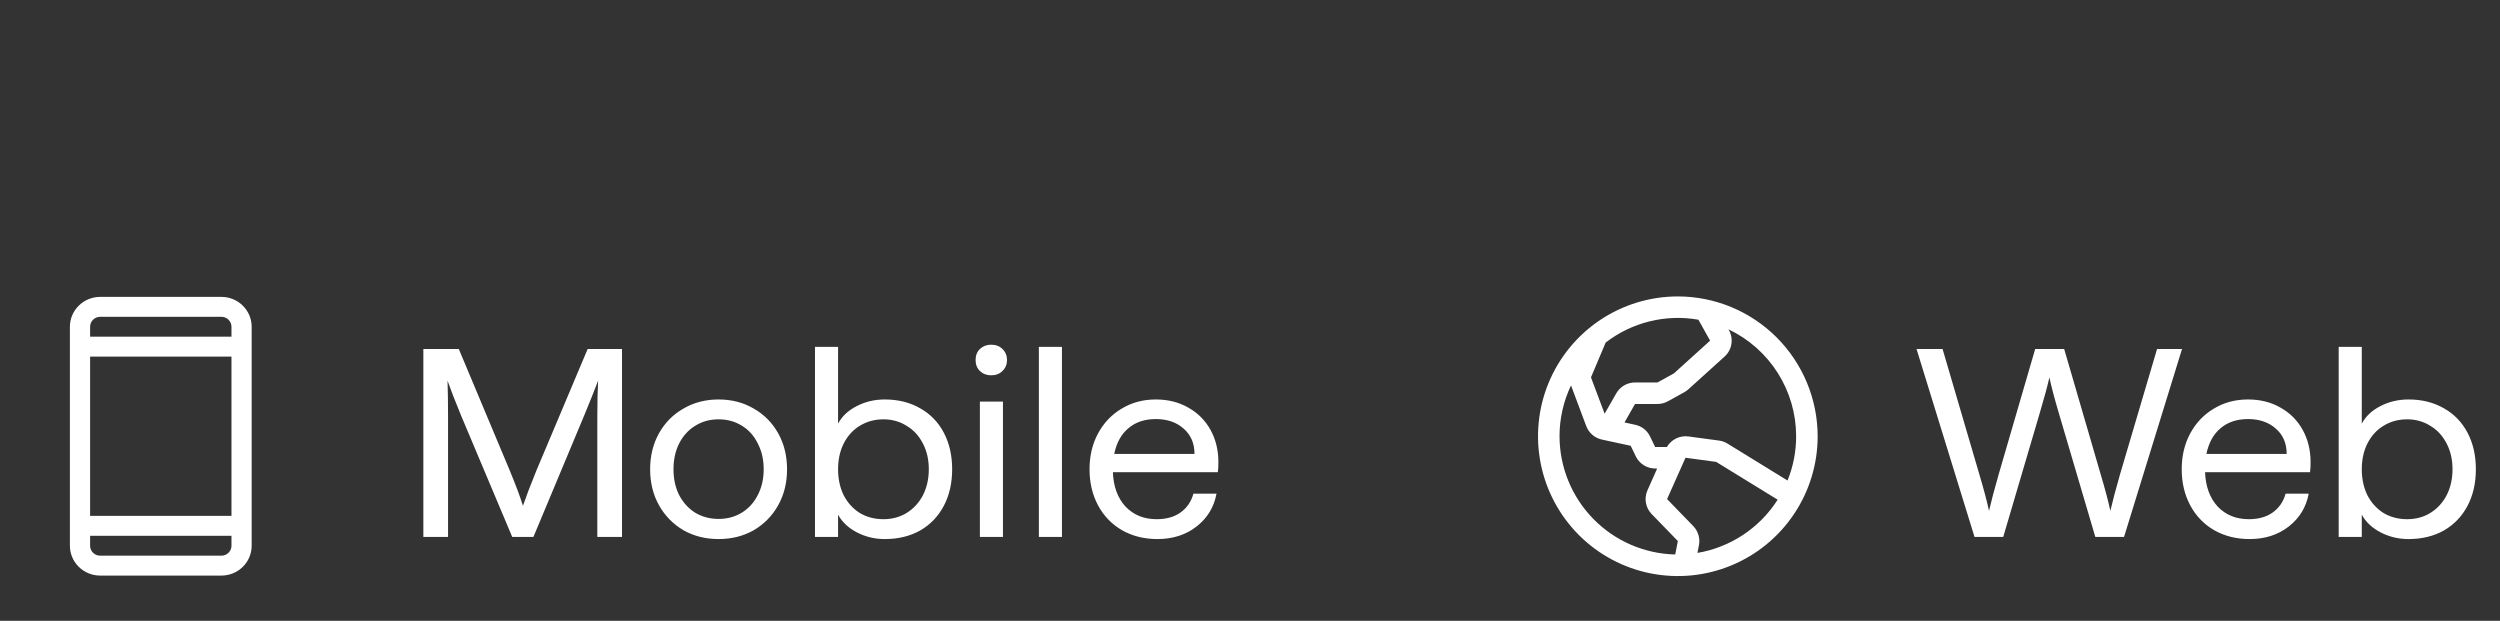
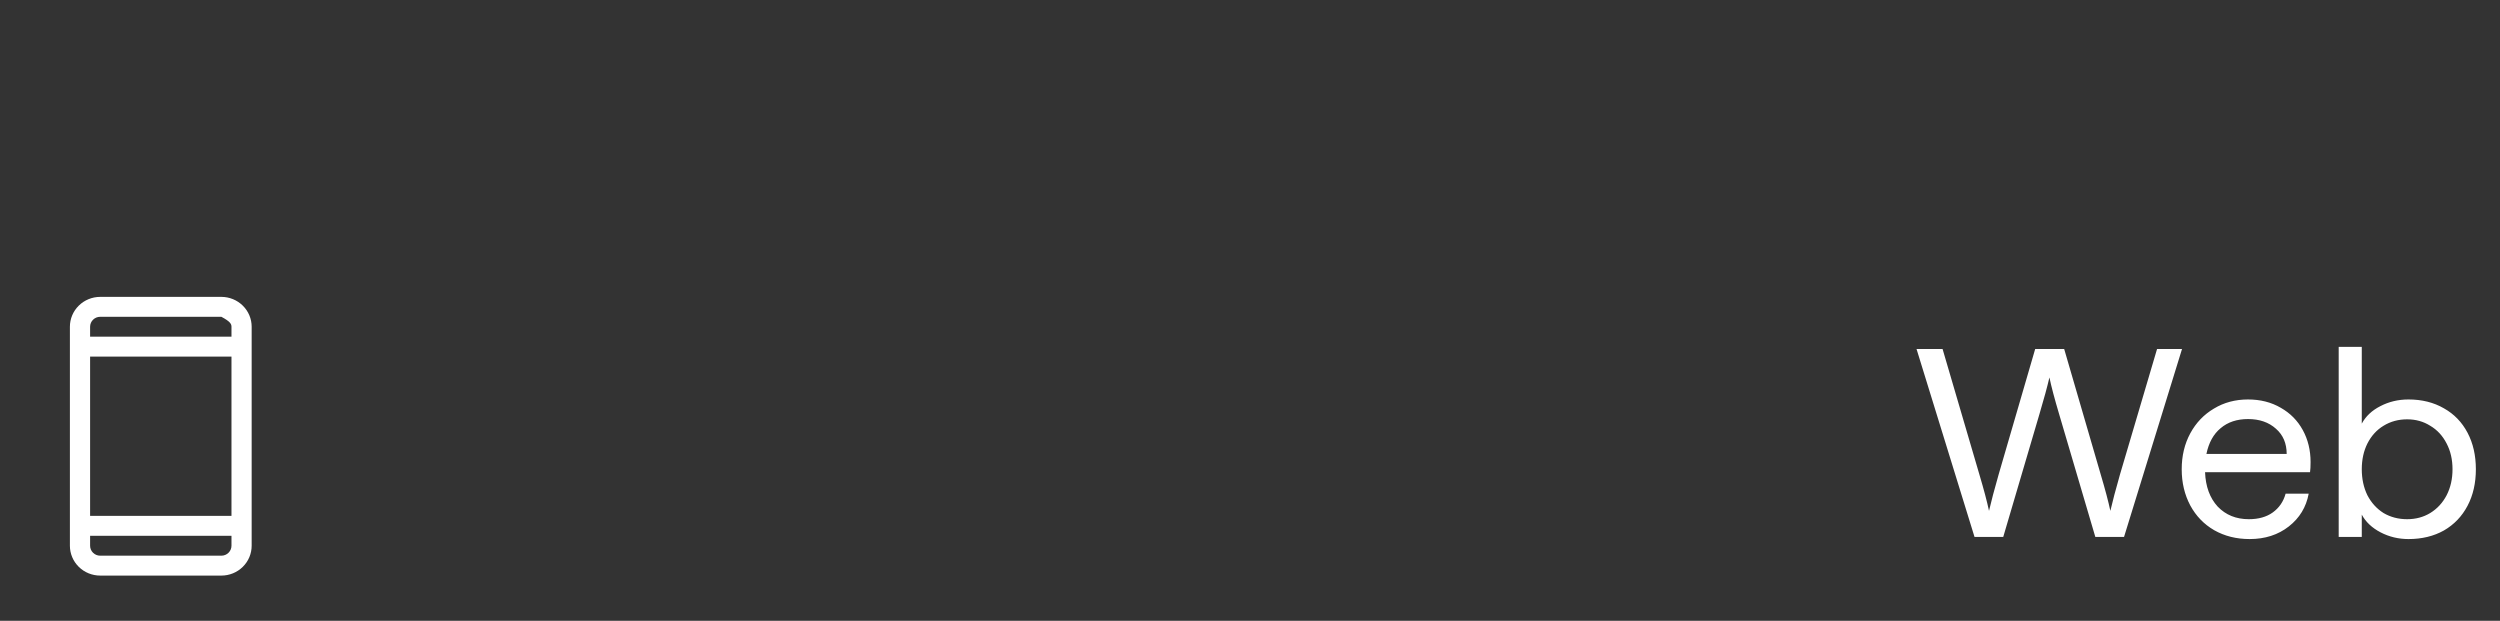
<svg xmlns="http://www.w3.org/2000/svg" width="149" height="37" viewBox="0 0 149 37" fill="none">
  <rect x="0" y="0" width="149" height="37" fill="#333333" stroke="none" />
-   <path d="M13.194 17.694H5.972C5.493 17.694 5.033 17.882 4.695 18.216C4.356 18.549 4.166 19.002 4.166 19.474V32.526C4.166 32.998 4.356 33.45 4.695 33.784C5.033 34.118 5.493 34.305 5.972 34.305H13.194C13.673 34.305 14.132 34.118 14.47 33.784C14.809 33.45 14.999 32.998 14.999 32.526V19.474C14.999 19.002 14.809 18.549 14.47 18.216C14.132 17.882 13.673 17.694 13.194 17.694ZM5.37 21.254H13.796V30.746H5.37V21.254ZM5.972 18.881H13.194C13.353 18.881 13.507 18.943 13.619 19.055C13.732 19.166 13.796 19.317 13.796 19.474V20.067H5.37V19.474C5.37 19.317 5.433 19.166 5.546 19.055C5.659 18.943 5.812 18.881 5.972 18.881ZM13.194 33.119H5.972C5.812 33.119 5.659 33.056 5.546 32.945C5.433 32.834 5.37 32.683 5.37 32.526V31.932H13.796V32.526C13.796 32.683 13.732 32.834 13.619 32.945C13.507 33.056 13.353 33.119 13.194 33.119Z" fill="white" />
-   <path d="M25.232 20.8H27.344L30.384 28.048C30.736 28.901 30.998 29.6 31.168 30.144C31.35 29.611 31.616 28.912 31.968 28.048L35.024 20.8H37.072V32H35.6V24.928C35.6 24.011 35.616 23.264 35.648 22.688C35.446 23.221 35.168 23.915 34.816 24.768L31.792 32H30.528L27.488 24.784C27.136 23.931 26.864 23.232 26.672 22.688C26.694 23.275 26.704 24.027 26.704 24.944V32H25.232V20.8ZM42.828 32.128C42.05 32.128 41.351 31.952 40.732 31.6C40.114 31.237 39.628 30.741 39.276 30.112C38.924 29.483 38.748 28.768 38.748 27.968C38.748 27.168 38.924 26.453 39.276 25.824C39.628 25.195 40.114 24.704 40.732 24.352C41.351 23.989 42.05 23.808 42.828 23.808C43.607 23.808 44.306 23.989 44.924 24.352C45.543 24.704 46.028 25.195 46.38 25.824C46.732 26.453 46.908 27.168 46.908 27.968C46.908 28.768 46.732 29.483 46.38 30.112C46.028 30.741 45.543 31.237 44.924 31.6C44.306 31.952 43.607 32.128 42.828 32.128ZM42.828 30.928C43.34 30.928 43.799 30.805 44.204 30.56C44.62 30.304 44.94 29.952 45.164 29.504C45.399 29.056 45.516 28.544 45.516 27.968C45.516 27.392 45.399 26.88 45.164 26.432C44.94 25.973 44.626 25.621 44.22 25.376C43.815 25.12 43.351 24.992 42.828 24.992C42.306 24.992 41.842 25.12 41.436 25.376C41.031 25.621 40.711 25.973 40.476 26.432C40.252 26.88 40.14 27.392 40.14 27.968C40.14 28.544 40.252 29.056 40.476 29.504C40.711 29.952 41.031 30.304 41.436 30.56C41.852 30.805 42.316 30.928 42.828 30.928ZM52.733 32.128C52.135 32.128 51.581 31.995 51.069 31.728C50.557 31.461 50.183 31.109 49.949 30.672V32H48.573V20.672H49.949V25.248C50.183 24.811 50.551 24.464 51.053 24.208C51.565 23.941 52.125 23.808 52.733 23.808C53.533 23.808 54.237 23.984 54.845 24.336C55.453 24.677 55.922 25.163 56.253 25.792C56.583 26.421 56.749 27.147 56.749 27.968C56.749 28.789 56.583 29.515 56.253 30.144C55.922 30.773 55.453 31.264 54.845 31.616C54.237 31.957 53.533 32.128 52.733 32.128ZM52.653 30.944C53.165 30.944 53.623 30.821 54.029 30.576C54.445 30.32 54.77 29.968 55.005 29.52C55.239 29.061 55.357 28.544 55.357 27.968C55.357 27.392 55.239 26.88 55.005 26.432C54.77 25.973 54.445 25.621 54.029 25.376C53.623 25.12 53.165 24.992 52.653 24.992C52.13 24.992 51.661 25.12 51.245 25.376C50.839 25.621 50.519 25.973 50.285 26.432C50.061 26.88 49.949 27.392 49.949 27.968C49.949 28.544 50.061 29.061 50.285 29.52C50.519 29.968 50.839 30.32 51.245 30.576C51.661 30.821 52.13 30.944 52.653 30.944ZM58.401 23.936H59.776V32H58.401V23.936ZM59.072 22.368C58.806 22.368 58.582 22.283 58.401 22.112C58.23 21.941 58.145 21.723 58.145 21.456C58.145 21.189 58.23 20.971 58.401 20.8C58.582 20.629 58.806 20.544 59.072 20.544C59.35 20.544 59.574 20.629 59.745 20.8C59.926 20.971 60.017 21.189 60.017 21.456C60.017 21.723 59.926 21.941 59.745 22.112C59.574 22.283 59.35 22.368 59.072 22.368ZM61.916 20.672H63.292V32H61.916V20.672ZM68.984 32.128C68.194 32.128 67.49 31.952 66.872 31.6C66.264 31.248 65.789 30.757 65.448 30.128C65.106 29.488 64.936 28.768 64.936 27.968C64.936 27.168 65.106 26.453 65.448 25.824C65.789 25.195 66.258 24.704 66.856 24.352C67.453 23.989 68.13 23.808 68.888 23.808C69.624 23.808 70.274 23.973 70.84 24.304C71.405 24.624 71.842 25.067 72.152 25.632C72.461 26.197 72.616 26.832 72.616 27.536C72.616 27.803 72.605 28.005 72.584 28.144H66.328C66.36 28.997 66.61 29.68 67.08 30.192C67.56 30.693 68.178 30.944 68.936 30.944C69.512 30.944 69.986 30.811 70.36 30.544C70.744 30.267 71 29.893 71.128 29.424H72.504C72.354 30.224 71.96 30.875 71.32 31.376C70.68 31.877 69.901 32.128 68.984 32.128ZM71.192 27.056C71.192 26.427 70.978 25.925 70.552 25.552C70.125 25.168 69.57 24.976 68.888 24.976C68.226 24.976 67.682 25.157 67.256 25.52C66.829 25.872 66.546 26.384 66.408 27.056H71.192Z" fill="white" />
-   <path d="M99.999 17.667C98.351 17.667 96.74 18.156 95.37 19.071C93.999 19.987 92.931 21.289 92.3 22.811C91.67 24.334 91.505 26.01 91.826 27.626C92.148 29.243 92.941 30.727 94.107 31.893C95.272 33.058 96.757 33.852 98.374 34.173C99.99 34.495 101.665 34.33 103.188 33.699C104.711 33.069 106.012 32.001 106.928 30.63C107.844 29.26 108.332 27.648 108.332 26C108.33 23.791 107.451 21.673 105.889 20.11C104.327 18.548 102.209 17.669 99.999 17.667ZM107.05 26C107.051 26.905 106.877 27.801 106.538 28.64L102.956 26.437C102.804 26.343 102.633 26.282 102.456 26.258L100.627 26.012C100.375 25.979 100.119 26.021 99.891 26.133C99.663 26.245 99.474 26.422 99.346 26.641H98.647L98.342 26.012C98.258 25.836 98.135 25.682 97.982 25.562C97.829 25.442 97.651 25.358 97.461 25.317L96.82 25.178L97.447 24.077H98.785C99.002 24.077 99.215 24.022 99.405 23.917L100.386 23.375C100.472 23.327 100.553 23.27 100.626 23.204L102.783 21.253C102.999 21.06 103.143 20.798 103.19 20.512C103.238 20.225 103.186 19.931 103.044 19.678L103.015 19.626C104.222 20.198 105.241 21.101 105.956 22.229C106.67 23.357 107.049 24.665 107.05 26ZM101.226 19.056L101.922 20.303L99.766 22.253L98.785 22.795H97.447C97.221 22.795 97 22.854 96.804 22.966C96.609 23.079 96.447 23.241 96.334 23.436L95.635 24.657L94.822 22.49L95.698 20.417C96.474 19.817 97.367 19.387 98.319 19.152C99.271 18.918 100.261 18.884 101.227 19.055L101.226 19.056ZM92.948 26C92.947 24.952 93.181 23.917 93.632 22.971L94.541 25.397C94.617 25.598 94.742 25.776 94.904 25.916C95.067 26.056 95.262 26.153 95.472 26.198L97.189 26.568L97.495 27.202C97.6 27.418 97.765 27.6 97.969 27.727C98.172 27.855 98.408 27.923 98.648 27.923H98.767L98.188 29.224C98.086 29.453 98.053 29.707 98.094 29.954C98.134 30.201 98.247 30.431 98.417 30.616L98.428 30.627L99.999 32.245L99.844 33.047C98.002 33.004 96.251 32.243 94.962 30.927C93.674 29.61 92.951 27.842 92.948 26ZM101.167 32.954L101.258 32.488C101.295 32.291 101.286 32.087 101.23 31.893C101.174 31.7 101.074 31.522 100.937 31.375C100.933 31.371 100.93 31.367 100.926 31.363L99.358 29.745L100.456 27.282L102.284 27.529L105.948 29.782C105.417 30.616 104.717 31.329 103.894 31.875C103.071 32.421 102.142 32.789 101.167 32.954Z" fill="white" />
+   <path d="M13.194 17.694H5.972C5.493 17.694 5.033 17.882 4.695 18.216C4.356 18.549 4.166 19.002 4.166 19.474V32.526C4.166 32.998 4.356 33.45 4.695 33.784C5.033 34.118 5.493 34.305 5.972 34.305H13.194C13.673 34.305 14.132 34.118 14.47 33.784C14.809 33.45 14.999 32.998 14.999 32.526V19.474C14.999 19.002 14.809 18.549 14.47 18.216C14.132 17.882 13.673 17.694 13.194 17.694ZM5.37 21.254H13.796V30.746H5.37V21.254ZM5.972 18.881H13.194C13.732 19.166 13.796 19.317 13.796 19.474V20.067H5.37V19.474C5.37 19.317 5.433 19.166 5.546 19.055C5.659 18.943 5.812 18.881 5.972 18.881ZM13.194 33.119H5.972C5.812 33.119 5.659 33.056 5.546 32.945C5.433 32.834 5.37 32.683 5.37 32.526V31.932H13.796V32.526C13.796 32.683 13.732 32.834 13.619 32.945C13.507 33.056 13.353 33.119 13.194 33.119Z" fill="white" />
  <path d="M114.225 20.8H115.777L117.969 28.272C118.236 29.168 118.428 29.893 118.545 30.448C118.673 29.893 118.865 29.168 119.121 28.272L121.297 20.8H123.025L125.201 28.272C125.468 29.168 125.66 29.893 125.777 30.448C125.905 29.893 126.097 29.168 126.353 28.272L128.561 20.8H130.049L126.593 32H124.881L122.721 24.672C122.454 23.776 122.262 23.051 122.145 22.496C122.017 23.051 121.82 23.776 121.553 24.672L119.393 32H117.681L114.225 20.8ZM134.078 32.128C133.289 32.128 132.585 31.952 131.966 31.6C131.358 31.248 130.883 30.757 130.542 30.128C130.201 29.488 130.03 28.768 130.03 27.968C130.03 27.168 130.201 26.453 130.542 25.824C130.883 25.195 131.353 24.704 131.95 24.352C132.547 23.989 133.225 23.808 133.982 23.808C134.718 23.808 135.369 23.973 135.934 24.304C136.499 24.624 136.937 25.067 137.246 25.632C137.555 26.197 137.71 26.832 137.71 27.536C137.71 27.803 137.699 28.005 137.678 28.144H131.422C131.454 28.997 131.705 29.68 132.174 30.192C132.654 30.693 133.273 30.944 134.03 30.944C134.606 30.944 135.081 30.811 135.454 30.544C135.838 30.267 136.094 29.893 136.222 29.424H137.598C137.449 30.224 137.054 30.875 136.414 31.376C135.774 31.877 134.995 32.128 134.078 32.128ZM136.286 27.056C136.286 26.427 136.073 25.925 135.646 25.552C135.219 25.168 134.665 24.976 133.982 24.976C133.321 24.976 132.777 25.157 132.35 25.52C131.923 25.872 131.641 26.384 131.502 27.056H136.286ZM143.546 32.128C142.949 32.128 142.394 31.995 141.882 31.728C141.37 31.461 140.997 31.109 140.762 30.672V32H139.386V20.672H140.762V25.248C140.997 24.811 141.365 24.464 141.866 24.208C142.378 23.941 142.938 23.808 143.546 23.808C144.346 23.808 145.05 23.984 145.658 24.336C146.266 24.677 146.735 25.163 147.066 25.792C147.397 26.421 147.562 27.147 147.562 27.968C147.562 28.789 147.397 29.515 147.066 30.144C146.735 30.773 146.266 31.264 145.658 31.616C145.05 31.957 144.346 32.128 143.546 32.128ZM143.466 30.944C143.978 30.944 144.437 30.821 144.842 30.576C145.258 30.32 145.583 29.968 145.818 29.52C146.053 29.061 146.17 28.544 146.17 27.968C146.17 27.392 146.053 26.88 145.818 26.432C145.583 25.973 145.258 25.621 144.842 25.376C144.437 25.12 143.978 24.992 143.466 24.992C142.943 24.992 142.474 25.12 142.058 25.376C141.653 25.621 141.333 25.973 141.098 26.432C140.874 26.88 140.762 27.392 140.762 27.968C140.762 28.544 140.874 29.061 141.098 29.52C141.333 29.968 141.653 30.32 142.058 30.576C142.474 30.821 142.943 30.944 143.466 30.944Z" fill="white" />
</svg>